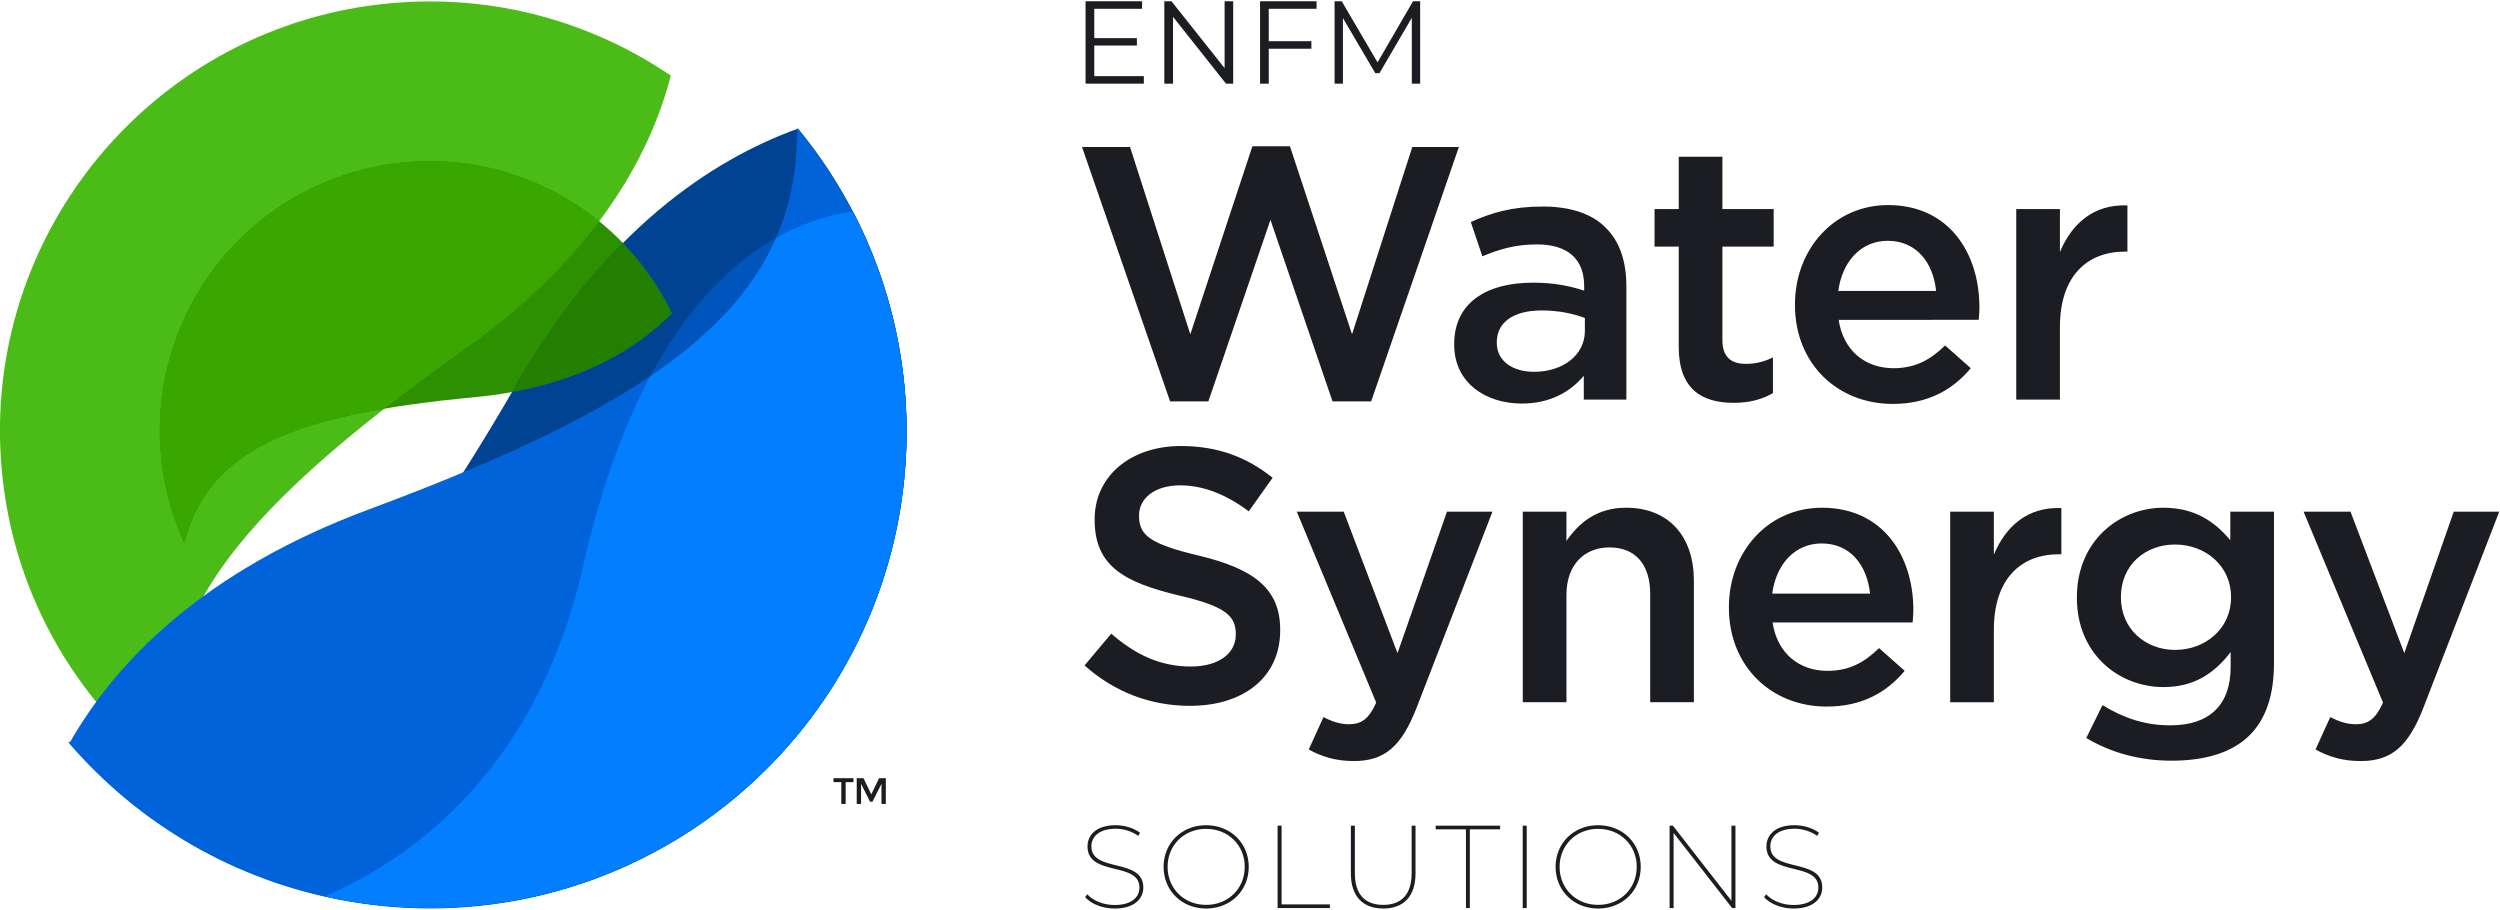
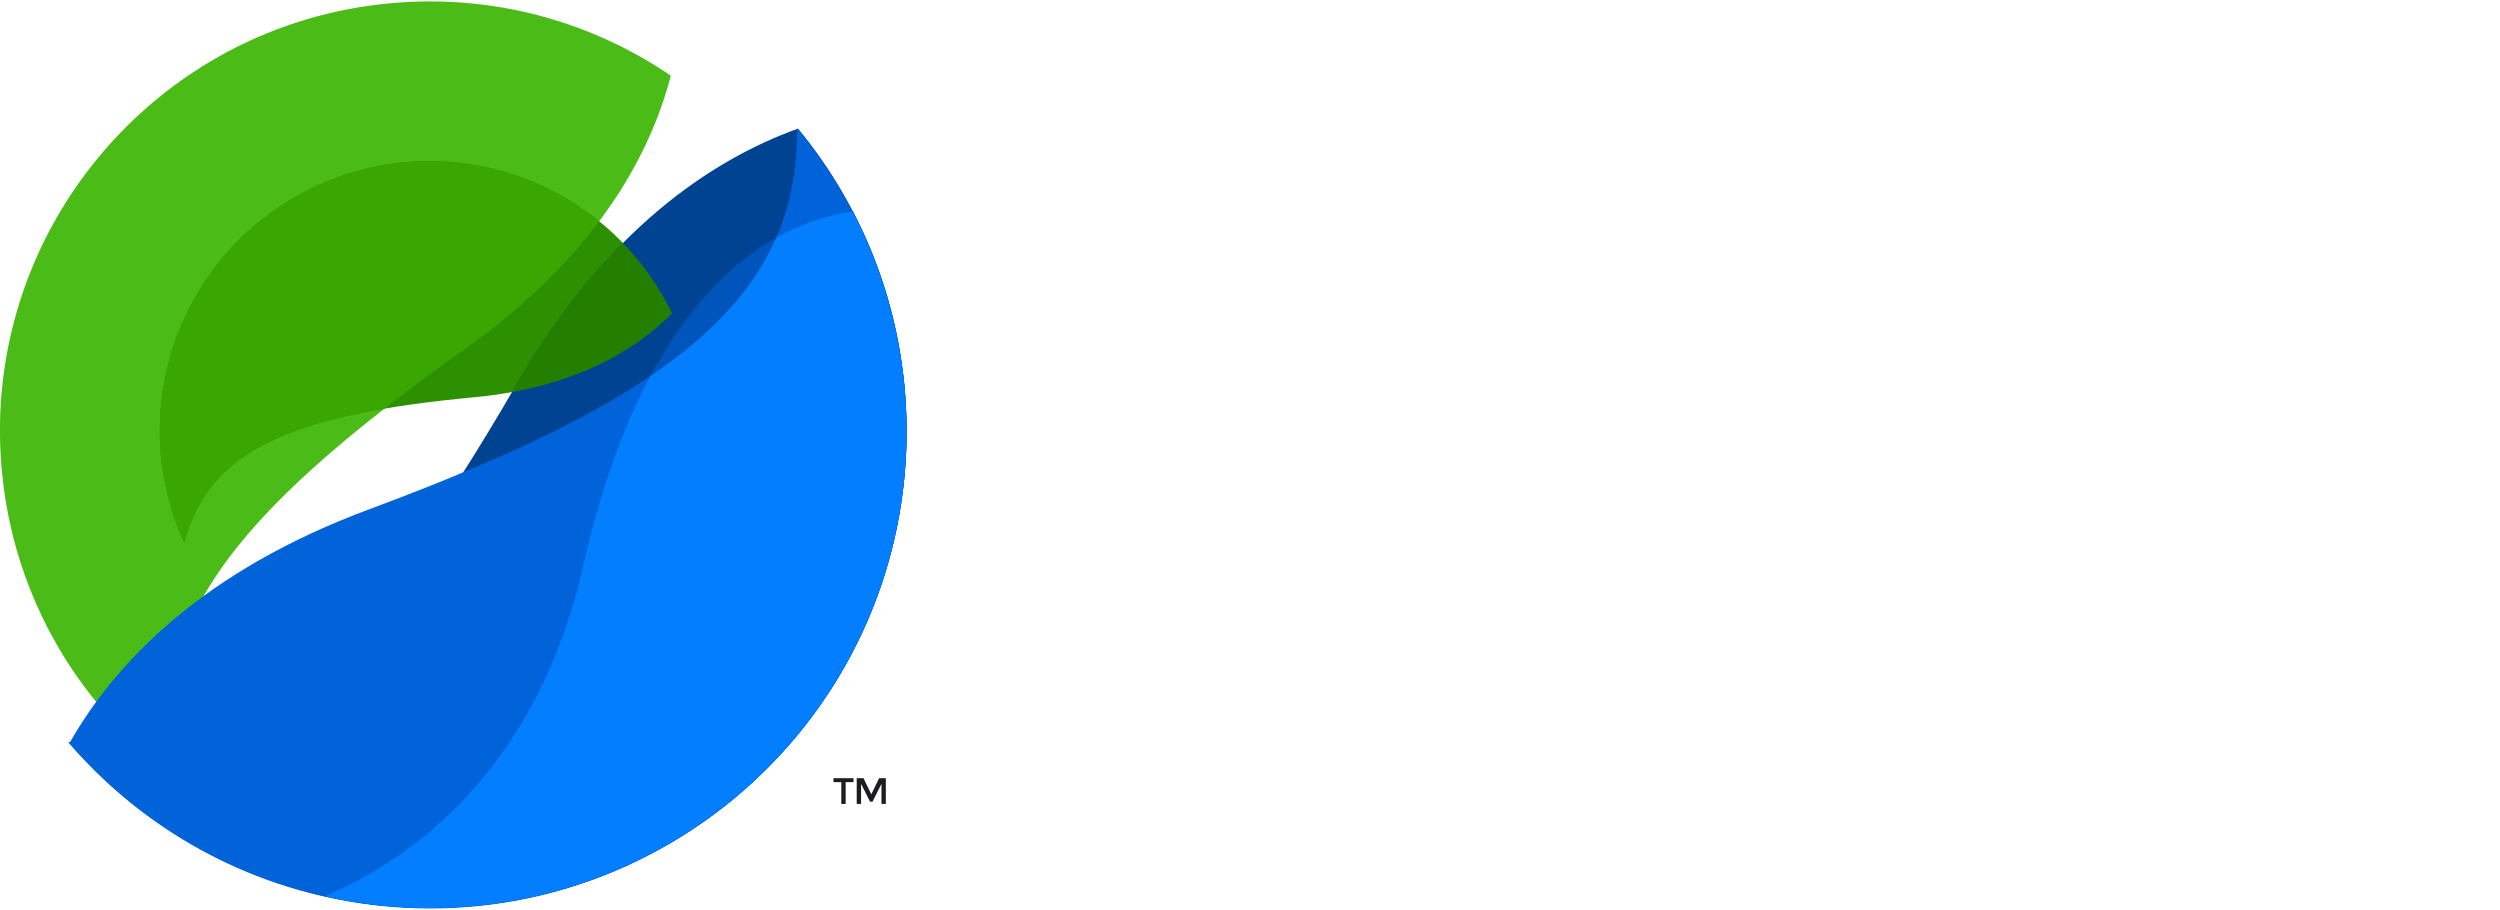
<svg xmlns="http://www.w3.org/2000/svg" width="1198" height="436" viewBox="0 0 1198 436">
  <g>
    <g>
      <g>
        <g>
          <path fill="#4bbb18" d="M.782 224.557c5.498 62.491 38.385 115.986 85.79 149.705-19.454-70.772 21.518-125.574 136.05-206.888 62.343-44.262 88.67-92.098 98.841-131.128C283.6 10.5 236.95-2.838 187.775 1.492 74.54 11.465-9.18 111.334.782 224.557z" />
        </g>
        <g>
          <path fill="#2d9000" d="M88.683 151.862c-16.623 35.681-15.54 75.066-.362 108.257 11.638-44.559 51.099-61.488 138.85-69.751 47.765-4.498 77.083-22.235 94.858-40.254-12.496-25.866-33.66-47.746-61.739-60.816-64.658-30.097-141.49-2.086-171.607 62.564z" />
        </g>
        <g>
          <path fill="#39a700" d="M260.29 89.298a129.302 129.302 0 0 1 26.809 16.745c-15.315 20.409-36.175 41.238-64.477 61.331-13.865 9.844-26.642 19.296-38.374 28.438-58.153 9.842-86.391 27.797-95.927 64.307-15.177-33.191-16.26-72.576.362-108.257 30.117-64.65 106.949-92.66 171.607-62.564z" />
        </g>
        <g>
          <path fill="#004392" d="M206.915 435.086c-69.632.277-132.11-30.624-174.207-79.575 80.207 14.302 136.61-36.539 214.83-171.35 42.579-73.383 92.773-107.335 134.88-122.54 32.312 39.22 51.804 89.41 52.023 144.182.505 126.128-101.362 228.782-227.526 229.283z" />
        </g>
        <g>
          <path fill="#247f00" d="M322.028 150.114c-15.394 15.607-39.457 30.994-76.655 37.76.721-1.236 1.44-2.464 2.166-3.714 16.176-27.88 33.453-50.056 50.967-67.688a128.96 128.96 0 0 1 23.522 33.642z" />
        </g>
        <g>
          <path fill="#0055bc" d="M155.672 429.494C196.327 412.03 257.094 369.93 279.51 270.96c29.92-132.098 91.023-164.316 129.203-169.612 16.295 31.264 25.576 66.772 25.727 104.455.505 126.128-101.362 228.782-227.526 229.283a228.538 228.538 0 0 1-51.243-5.592z" />
        </g>
        <g>
          <path fill="#0063da" d="M430.92 246.503c12.056-68.54-7.822-135.302-48.934-185.04.52 81.418-59.122 128.38-205.199 182.635C97.272 273.63 55.323 317.33 33.215 356.234c33.18 38.457 79.337 66.14 133.272 75.615 124.2 21.819 242.59-61.164 264.433-185.346z" />
        </g>
        <g>
          <path fill="#027eff" d="M408.489 101.381c22.5 43.048 31.497 93.581 22.43 145.122a229.675 229.675 0 0 1-10.454 39.019c-.127.344-.259.686-.387 1.03-.452 1.22-.914 2.436-1.386 3.646-.595 1.514-1.2 3.022-1.827 4.52l-.025.062c-34.354 82.099-115.306 139.93-209.925 140.306a228.538 228.538 0 0 1-51.243-5.592C196.327 412.03 257.094 369.93 279.51 270.96c8.586-37.91 19.743-67.58 32.187-90.761 29.786-20.127 49.426-41.499 60.187-66.153 13.207-7.464 25.812-11.142 36.604-12.665z" />
        </g>
        <g>
          <path fill="#1c1d22" d="M405.24 374.813v10.44h-2.087v-10.44h-3.747v-1.908h9.58v1.908zm7.387 10.44h-2.085v-12.348h3.252l3.73 7.755 3.73-7.755h3.234v12.348h-2.086v-9.645l-4.313 8.567h-1.166l-4.296-8.567z" />
        </g>
      </g>
      <g>
-         <path fill="#1c1d22" d="M1161.308 339.105c-7.265 18.676-15.395 25.594-30.098 25.594-8.65 0-15.223-2.075-21.623-5.534l7.092-15.564c3.806 2.075 7.957 3.459 12.282 3.459 5.881 0 9.514-2.594 12.973-10.376l-38.055-91.482h22.487l25.774 67.79 23.699-67.79h21.795zm-120.742 25.42c-15.05 0-29.06-3.804-40.823-10.894l7.784-15.737c9.86 6.053 20.066 9.684 32.52 9.684 18.682 0 28.888-9.684 28.888-28.015v-7.09c-7.611 9.857-17.125 16.775-32.174 16.775-21.45 0-41.516-15.91-41.516-42.715v-.346c0-26.977 20.239-42.887 41.516-42.887 15.395 0 24.909 7.09 32.001 15.564v-13.662h20.93v72.632c0 15.391-3.978 26.805-11.589 34.414-8.303 8.3-21.104 12.278-37.537 12.278zm28.542-78.51c0-14.873-12.282-25.076-26.812-25.076-14.53 0-25.947 10.03-25.947 25.075v.346c0 14.873 11.59 25.076 25.947 25.076 14.53 0 26.812-10.203 26.812-25.076zm-81.99-129.29v34.759h-20.931v-91.309h20.93v20.58c5.709-13.662 16.26-23 32.348-22.309v22.135h-1.211c-18.336 0-31.137 11.933-31.137 36.143zm.688 86.748v22.135h-1.21c-18.337 0-31.137 11.933-31.137 36.143v34.76h-20.931v-91.309h20.93v20.58c5.709-13.662 16.26-23 32.348-22.309zM881.08 153.266c2.249 14.872 12.8 23.173 26.293 23.173 10.206 0 17.471-3.805 24.737-10.895l12.281 10.895c-8.649 10.375-20.585 17.12-37.364 17.12-26.466 0-46.877-19.196-46.877-47.384v-.346c0-26.112 18.508-47.556 44.629-47.556 29.06 0 43.764 22.827 43.764 49.113 0 1.902-.173 3.804-.346 5.88zm23.526-37.873c-12.801 0-21.796 9.858-23.699 24.038h46.878c-1.384-13.489-9.34-24.038-23.18-24.038zm-79.227 47.557c0 8.128 4.152 11.413 11.244 11.413 4.67 0 8.822-1.037 12.973-3.112v17.12c-5.189 2.94-10.897 4.669-18.854 4.669-15.396 0-26.293-6.744-26.293-26.804V118.16h-11.59v-17.985h11.59V75.1h20.93v25.075h24.563v17.985h-24.563zm-66.427 17.12c-6.228 7.436-15.742 13.316-29.753 13.316-17.125 0-32.348-9.857-32.348-28.188v-.346c0-19.714 15.396-29.398 37.71-29.398 10.206 0 17.471 1.556 24.564 3.804v-2.248c0-12.97-7.958-19.887-22.661-19.887-10.206 0-17.817 2.248-26.12 5.706l-5.535-16.428c10.032-4.496 19.892-7.436 34.423-7.436 13.665 0 23.871 3.631 30.271 10.203 6.747 6.571 9.86 16.255 9.86 28.188v54.128h-20.411zm.518-27.67c-5.362-2.074-12.454-3.63-20.757-3.63-13.493 0-21.45 5.706-21.45 15.217v.346c0 8.82 7.784 13.835 17.817 13.835 13.839 0 24.39-7.955 24.39-19.541zm-120.92 39.948l-29.752-86.985-29.753 86.985h-18.336L518.501 70.431h23.006l28.888 89.752 29.753-90.098h17.99l29.753 90.098 28.888-89.752h22.314L657.06 192.348zm37.988-183.83l-15.514 26.564h-1.974L643.535 8.687v31.414h-4.006V.621h3.441l17.15 29.272L677.103.622h3.44v39.48h-4.005zM607.99 19.74h20.423v3.61h-20.423V40.1h-4.174V.621h27.079v3.61h-22.905zM562.12 8.067V40.1h-4.174V.621h3.44l25.444 32.036V.622h4.118v39.48h-3.441zM520.2.622h27.08v3.61h-22.905v14.043h20.422v3.553h-20.422v14.664h23.75v3.61H520.2zM570.74 319.39c13.147 0 21.45-6.225 21.45-15.218v-.345c0-8.647-4.844-13.316-27.331-18.504-25.774-6.226-40.305-13.835-40.305-36.143v-.346c0-20.752 17.298-35.105 41.343-35.105 17.644 0 31.655 5.36 43.937 15.218l-11.417 16.082c-10.898-8.127-21.795-12.45-32.866-12.45-12.455 0-19.72 6.398-19.72 14.353v.346c0 9.338 5.535 13.488 28.888 19.022 25.601 6.226 38.748 15.391 38.748 35.451v.346c0 22.654-17.817 36.143-43.246 36.143-18.509 0-35.98-6.398-50.51-19.368l12.8-15.218c11.59 10.03 23.353 15.736 38.23 15.736zm-36.687 114.287c8.297 0 11.966-3.78 11.966-8.348 0-12.635-24.891-5.133-24.891-19.741 0-5.302 4.063-10.153 13.49-10.153 4.345 0 8.748 1.41 11.683 3.61l-.847 1.523c-3.16-2.313-7.224-3.44-10.78-3.44-8.015 0-11.684 3.835-11.684 8.46 0 12.69 24.891 5.358 24.891 19.684 0 5.359-4.233 10.097-13.772 10.097-5.813 0-11.345-2.256-14.11-5.472l1.016-1.353c2.54 2.876 7.563 5.133 13.038 5.133zm43.913-38.242c11.683 0 20.432 8.517 20.432 19.967s-8.749 19.967-20.432 19.967c-11.627 0-20.376-8.517-20.376-19.967s8.749-19.967 20.376-19.967zm0 38.185c10.554 0 18.513-7.783 18.513-18.218 0-10.435-7.959-18.219-18.513-18.219-10.499 0-18.457 7.784-18.457 18.219 0 10.435 7.958 18.218 18.457 18.218zm36.18-.225h23.142v1.748h-25.06v-39.482h1.919zm35.109-14.947c0 10.209 4.91 15.172 13.602 15.172 8.636 0 13.603-4.963 13.603-15.172V395.66h1.862v22.843c0 11.224-5.87 16.865-15.465 16.865-9.595 0-15.521-5.64-15.521-16.865v-22.843h1.919zm-.497-53.75c-8.65 0-15.223-2.074-21.623-5.533l7.092-15.564c3.806 2.075 7.957 3.459 12.282 3.459 5.881 0 9.514-2.594 12.974-10.376l-38.056-91.482h22.487l25.774 67.79 23.699-67.79h21.795l-36.326 93.903c-7.265 18.676-15.395 25.594-30.098 25.594zm70.092 32.711h-14.506v37.734h-1.863V397.41h-14.505v-1.748h30.874zm12.757 37.734h-1.92v-39.482h1.92zm34.204-39.708c11.683 0 20.432 8.517 20.432 19.967s-8.749 19.967-20.432 19.967c-11.627 0-20.376-8.517-20.376-19.967s8.749-19.967 20.376-19.967zm0 38.185c10.555 0 18.513-7.783 18.513-18.218 0-10.435-7.958-18.219-18.513-18.219-10.498 0-18.457 7.784-18.457 18.219 0 10.435 7.959 18.218 18.457 18.218zm5.419-171.297c-12.109 0-20.585 8.473-20.585 22.654v51.534h-20.93v-91.309h20.93v14.008c5.882-8.474 14.358-15.91 28.542-15.91 20.585 0 32.52 13.835 32.52 34.933v58.278h-20.93v-51.88c0-14.18-7.093-22.308-19.547-22.308zm58.475 169.323v-35.985h1.919v39.482h-1.58l-28.052-35.985v35.985h-1.92v-39.482h1.581zm29.69 2.03c8.297 0 11.965-3.778 11.965-8.347 0-12.635-24.89-5.133-24.89-19.741 0-5.302 4.063-10.153 13.49-10.153 4.345 0 8.748 1.41 11.683 3.61l-.847 1.523c-3.16-2.313-7.225-3.44-10.78-3.44-8.015 0-11.684 3.835-11.684 8.46 0 12.69 24.891 5.358 24.891 19.684 0 5.359-4.233 10.097-13.772 10.097-5.813 0-11.345-2.256-14.11-5.472l1.016-1.353c2.54 2.876 7.563 5.133 13.038 5.133zM828.49 291.203v-.345c0-26.113 18.509-47.557 44.629-47.557 29.06 0 43.764 22.827 43.764 49.113 0 1.902-.173 3.804-.346 5.88H849.42c2.249 14.872 12.801 23.173 26.293 23.173 10.206 0 17.472-3.805 24.737-10.895l12.281 10.895c-8.649 10.376-20.584 17.12-37.363 17.12-26.467 0-46.878-19.196-46.878-47.384zm67.635-6.744c-1.384-13.489-9.34-24.037-23.18-24.037-12.8 0-21.795 9.857-23.698 24.037z" />
-       </g>
+         </g>
    </g>
  </g>
</svg>